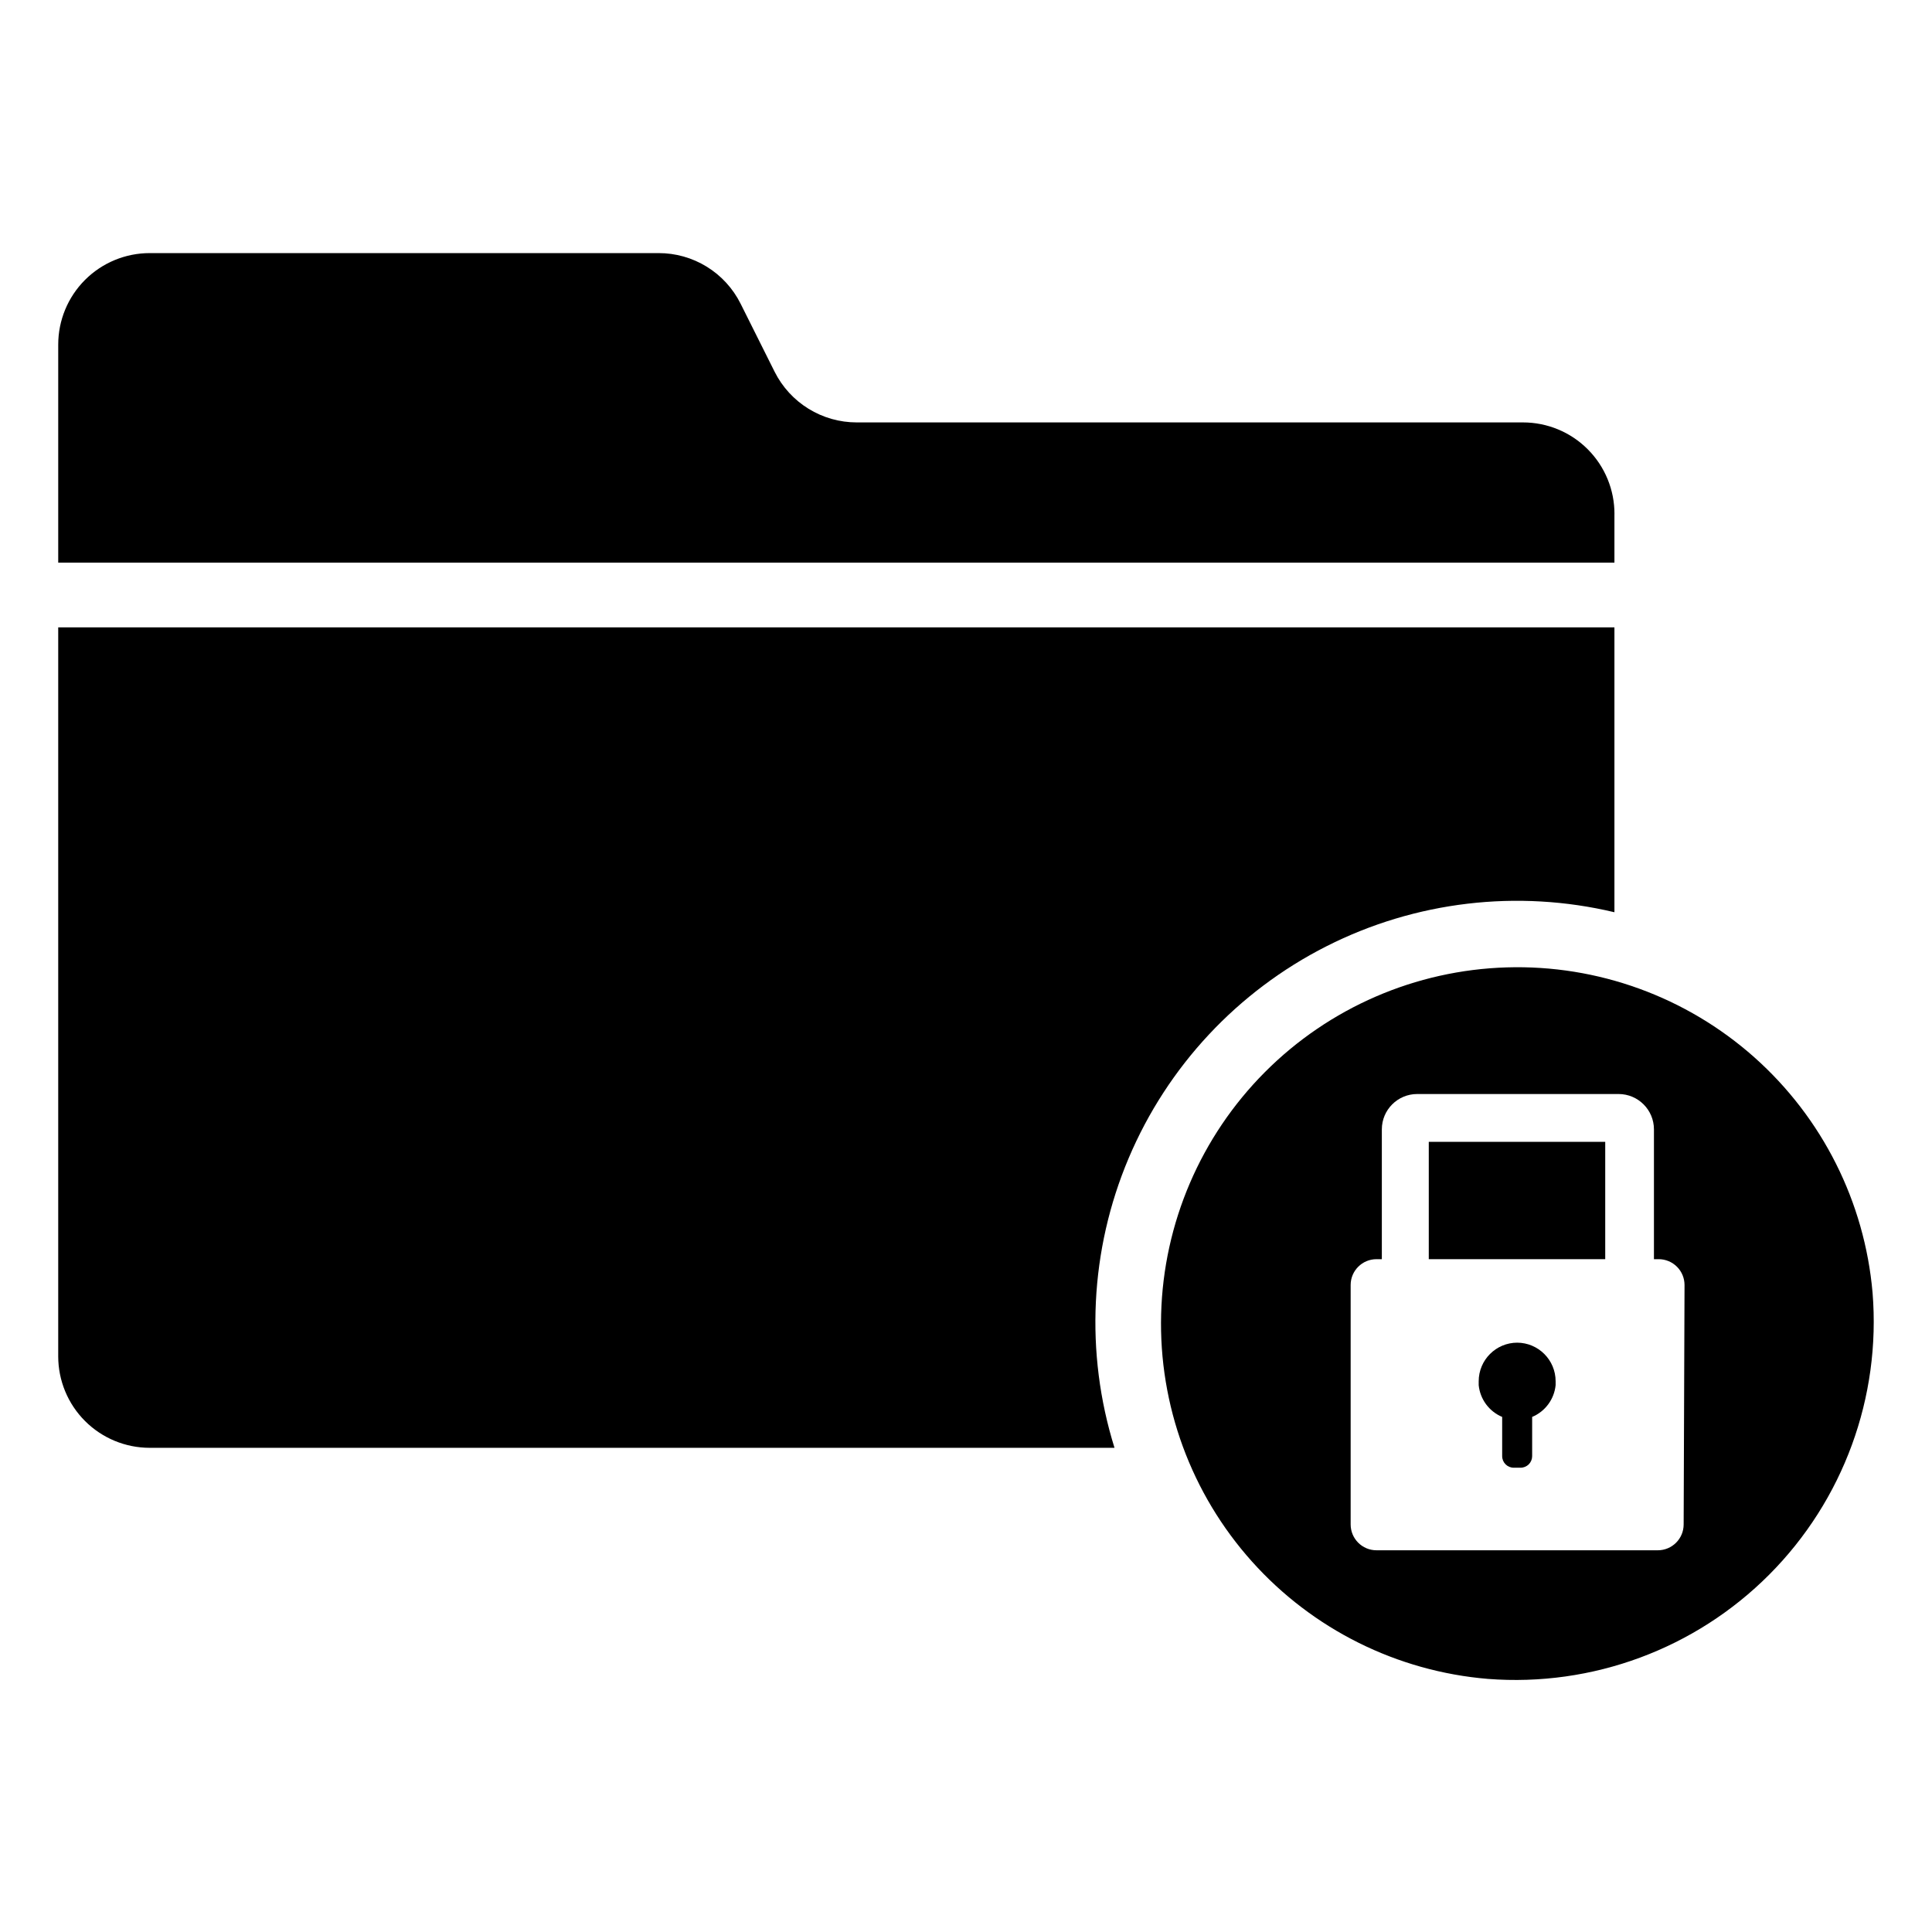
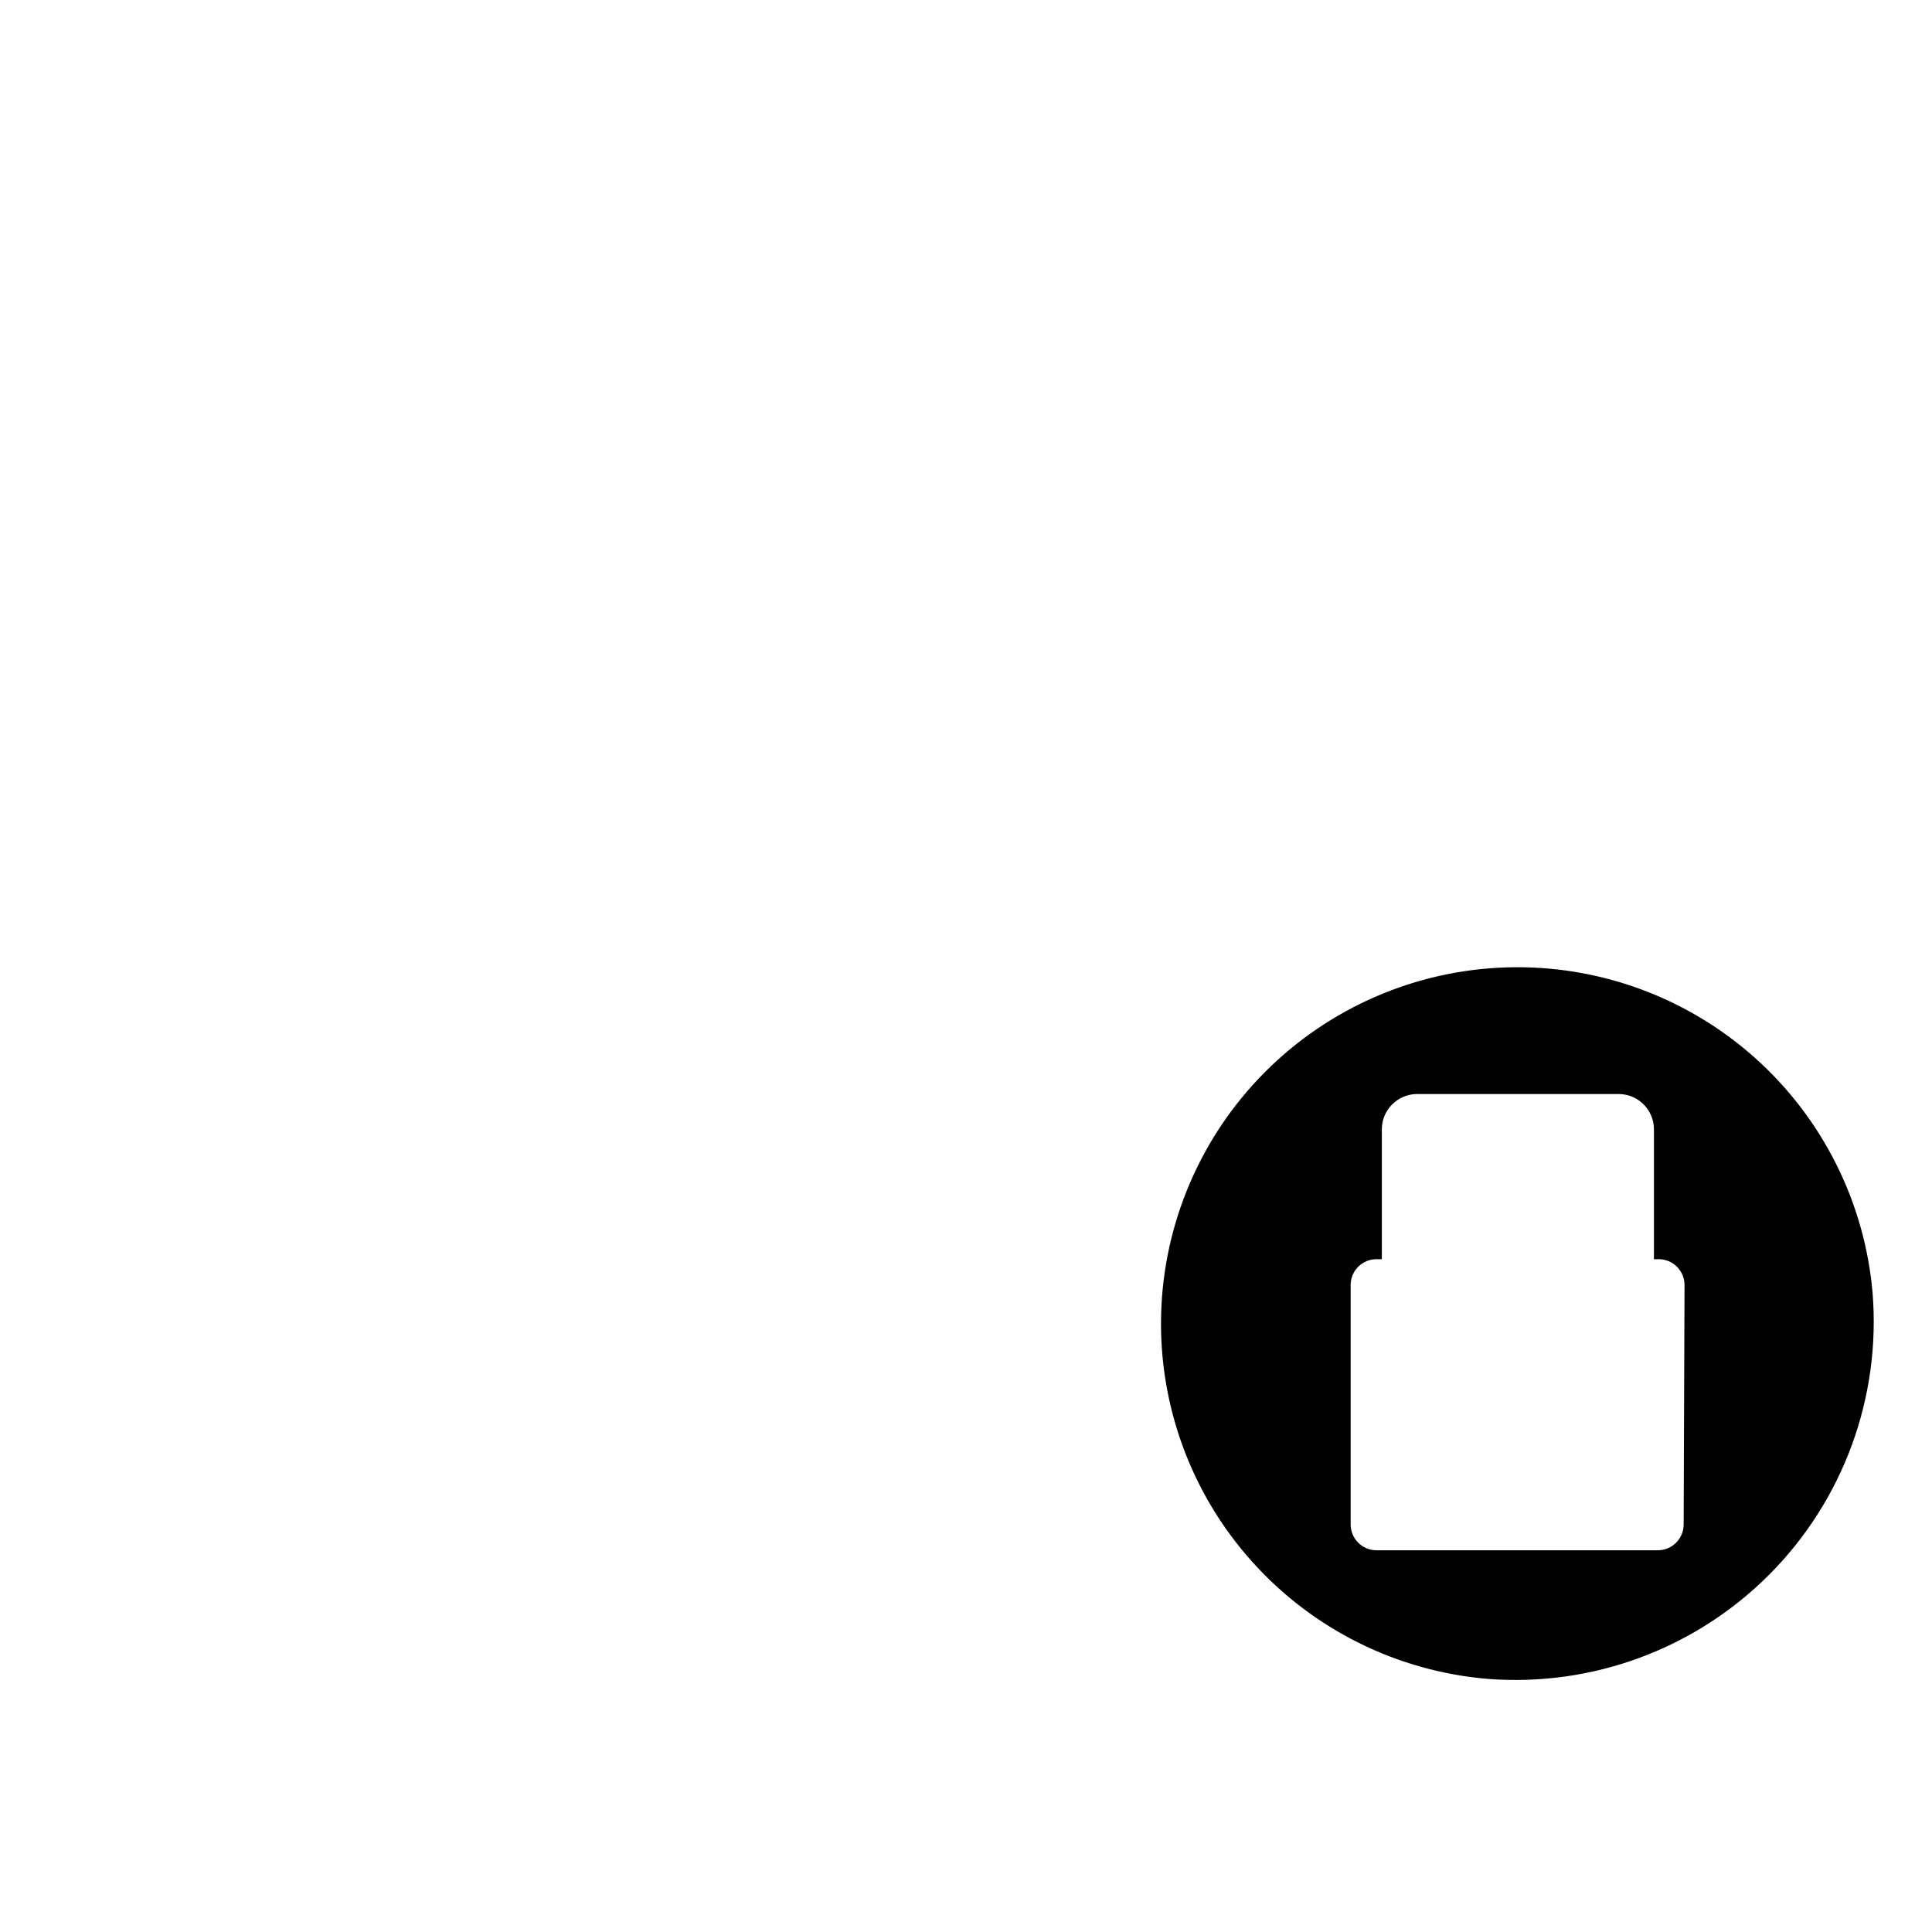
<svg xmlns="http://www.w3.org/2000/svg" fill="#000000" width="800px" height="800px" version="1.1" viewBox="144 144 512 512">
  <g>
-     <path d="m522.64 446.6h46.762v31.094h-46.762z" />
-     <path d="m546.1 499.82c-5.648 0-10.23 4.582-10.23 10.234v1.023c0.371 3.734 2.758 6.969 6.219 8.422v10.391c0 1.695 1.375 3.07 3.07 3.07h1.812-0.004c0.816 0 1.594-0.324 2.172-0.898 0.574-0.578 0.898-1.359 0.898-2.172v-10.391c3.461-1.453 5.848-4.688 6.219-8.422v-1.023c0-5.652-4.582-10.234-10.234-10.234z" />
    <path d="m640.25 486.59c-2.094-24.035-13.309-46.359-31.336-62.395-18.031-16.031-41.512-24.559-65.629-23.828-24.117 0.73-47.043 10.66-64.07 27.754s-26.867 40.055-27.504 64.176c-0.637 24.117 7.977 47.566 24.082 65.535 16.102 17.969 38.469 29.094 62.512 31.094 27.711 2.144 54.965-7.965 74.578-27.652s29.613-46.984 27.367-74.684zm-50.066 61.402c0 3.781-3.066 6.848-6.848 6.848h-74.551c-3.781 0-6.848-3.066-6.848-6.848v-63.449c0-3.781 3.066-6.848 6.848-6.848h1.418v-34.402c0-5.172 4.195-9.367 9.367-9.367h53.371c5.176 0 9.371 4.195 9.371 9.367v34.402h1.258c1.816 0 3.559 0.723 4.844 2.008 1.285 1.281 2.004 3.023 2.004 4.84z" />
-     <path d="m571.84 280.27v12.832h-412.41v-57.781c0-6.43 2.555-12.598 7.102-17.145s10.715-7.102 17.145-7.102h134.85c4.508-0.012 8.93 1.238 12.766 3.602 3.84 2.363 6.941 5.75 8.961 9.781l9.051 18.105c2.027 4.023 5.133 7.406 8.969 9.77 3.836 2.363 8.254 3.613 12.762 3.613h176.57c6.445 0 12.625 2.562 17.172 7.129 4.551 4.562 7.098 10.75 7.074 17.195z" />
-     <path d="m571.84 310.26v75.492c-25.699-6.113-52.738-2.918-76.309 9.016-23.57 11.934-42.145 31.836-52.43 56.168-10.285 24.336-11.613 51.527-3.746 76.75h-255.68c-6.43 0-12.598-2.555-17.145-7.102s-7.102-10.715-7.102-17.145v-193.18z" />
  </g>
</svg>